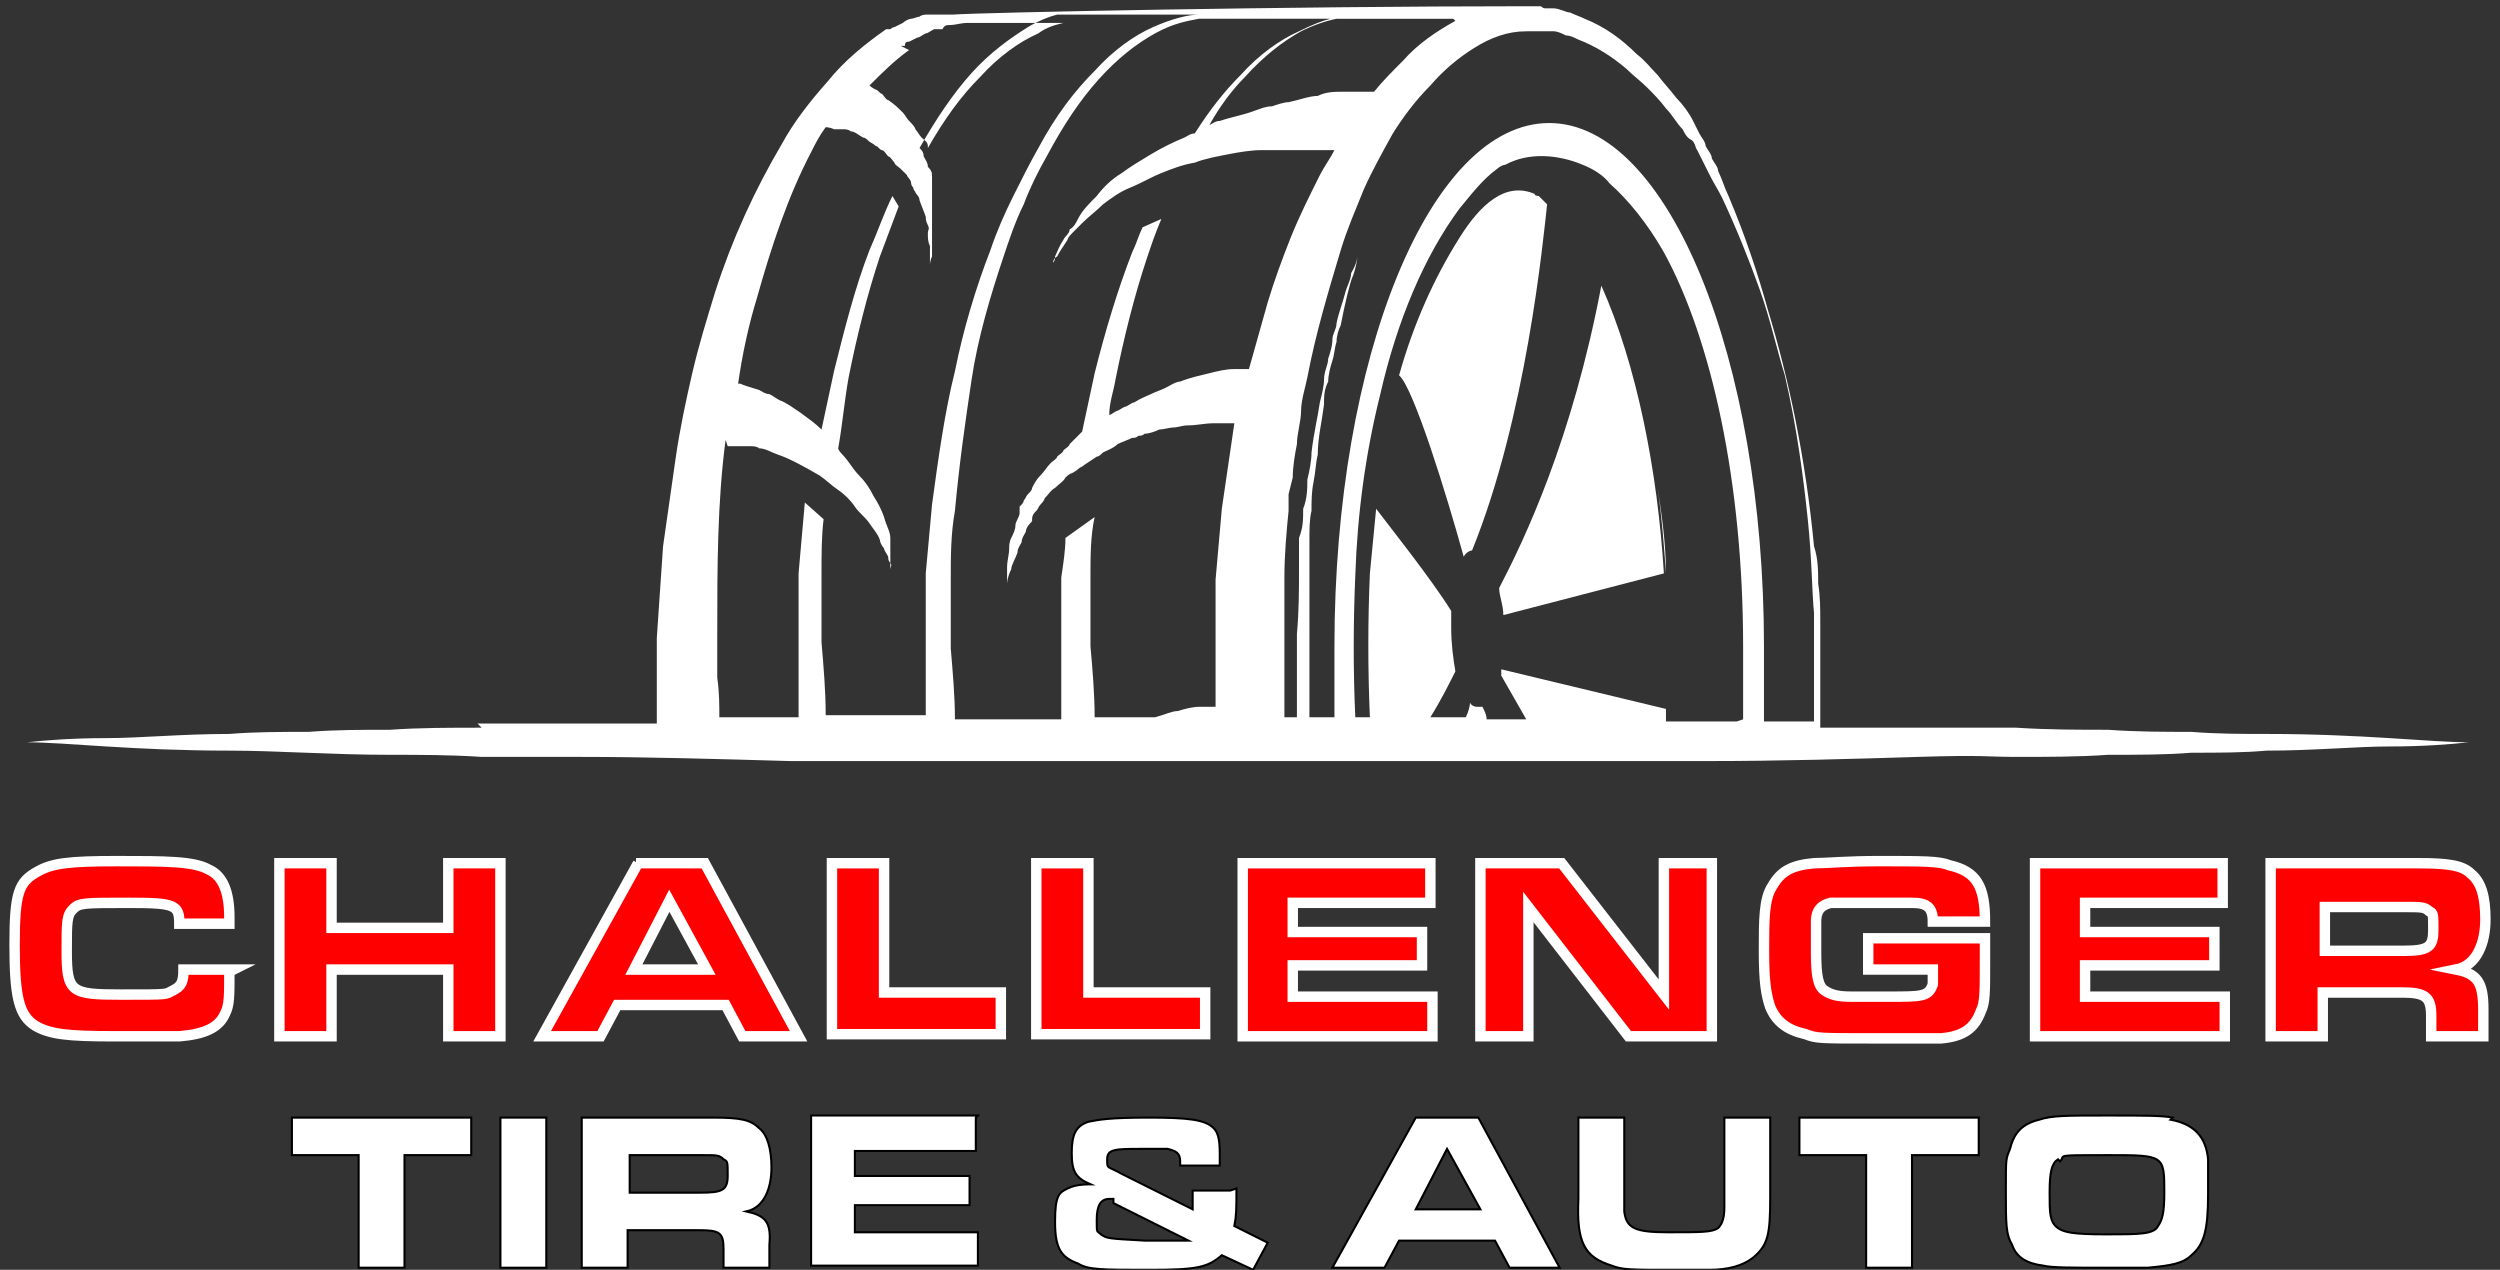
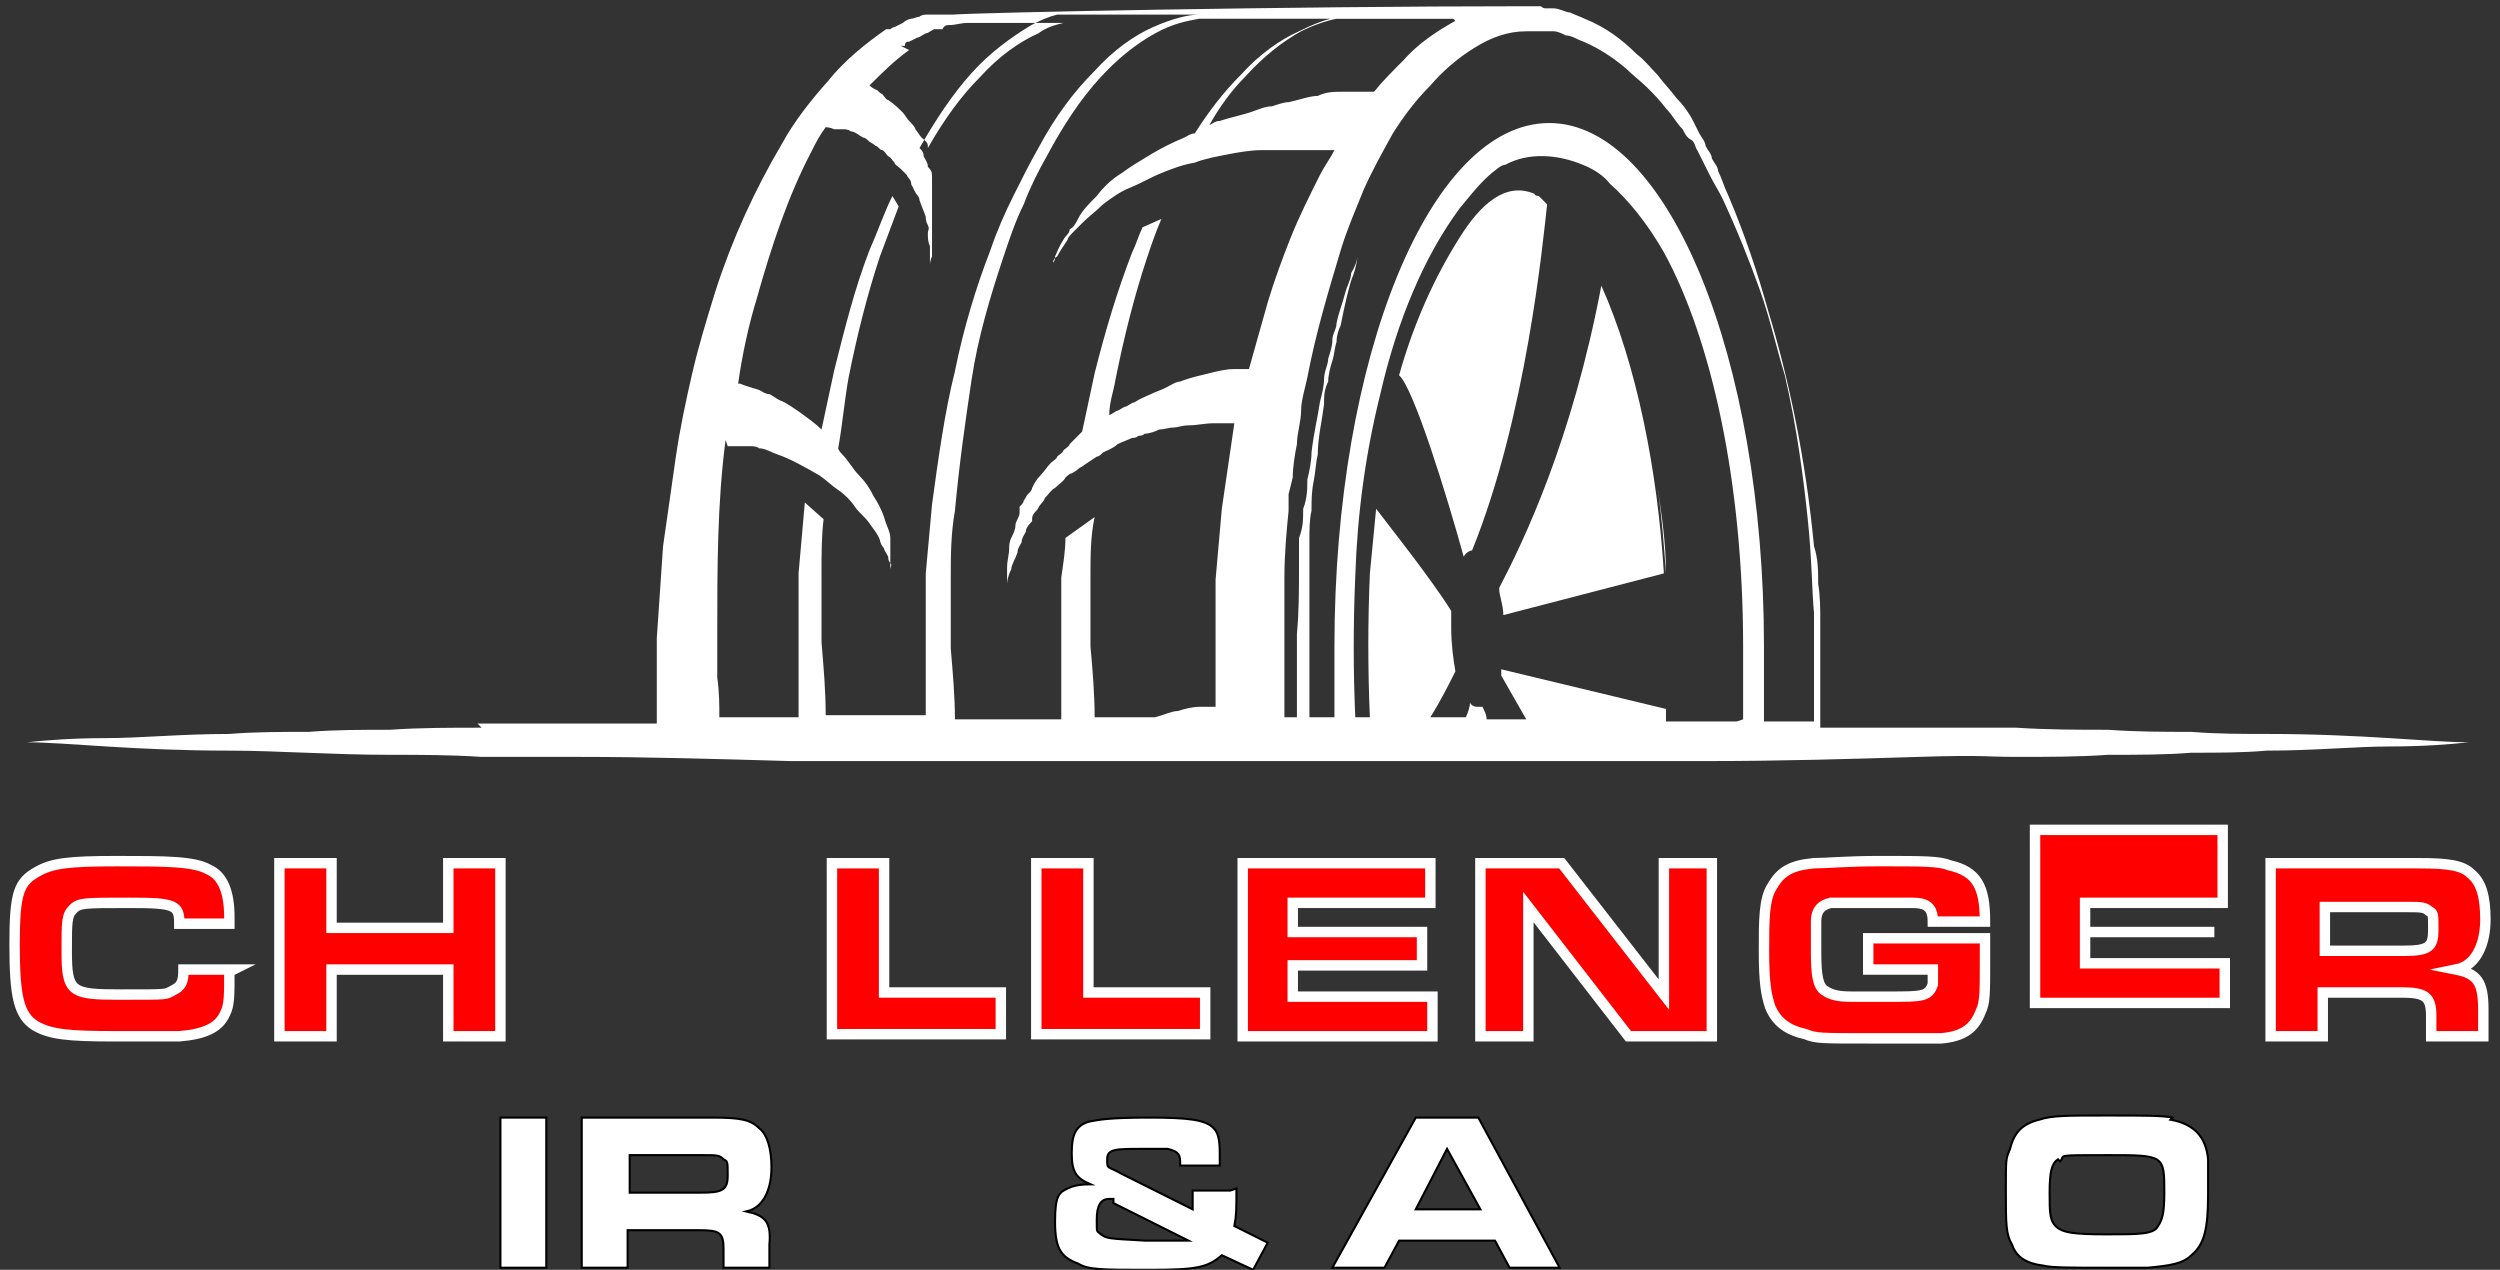
<svg xmlns="http://www.w3.org/2000/svg" id="Layer_2" data-name="Layer 2" version="1.1" viewBox="0 0 119.9 60.9">
  <rect x="0" y="0" width="119.9" height="60.9" fill="#333333" stroke="none" />
  <defs>
    <style>
      .cls-1 {
        fill: red;
        stroke: #fff;
        stroke-width: .5px;
      }

      .cls-1, .cls-2 {
        stroke-miterlimit: 10;
      }

      .cls-2 {
        stroke: #000;
        stroke-width: .1px;
      }

      .cls-2, .cls-3 {
        fill: #fff;
      }

      .cls-3 {
        stroke-width: 0px;
      }
    </style>
  </defs>
  <g id="Layer_1-2" data-name="Layer 1-2">
    <path class="cls-3" d="M73.8,9.4c0,0-.2,0-.2-.1-1.4-.6-2.6.5-3.6,2.1-1.2,1.9-2.2,4.1-2.9,6.6.7.6,2.3,5.8,3.1,8.7.1-.2.3-.3.4-.3,2.6-6.4,3.4-14.8,3.6-16.6-.1-.1-.3-.3-.4-.4h0Z" />
    <path class="cls-3" d="M71.9,28.2c0,.4.2.8.2,1.3l7.7-2c-.3-4.9-1.3-10-3-13.8-1.4,7.4-3.7,12.2-4.9,14.5h0Z" />
    <path class="cls-3" d="M79.9,27.5h0c0-1.4-.2-2.8-.4-4.1.2,1.4.3,2.7.4,4.1h0Z" />
    <path class="cls-3" d="M34.9,21.4h0c.2,0,.4,0,.7,0,.1,0,.3,0,.4,0,.1,0,.3,0,.4.1.3,0,.6.2.9.3.6.2,1.3.6,2,1,.3.2.6.5.9.7.3.2.6.5.8.8.2.3.5.5.7.8.2.3.4.5.5.8,0,.1.1.3.2.4,0,.1.1.2.2.4,0,.1,0,.2.1.3s0,.2,0,.3c0,.2,0,.3,0,.4,0,.1,0,.1,0,.1,0,0,0,0,0-.1,0-.1,0-.2,0-.4v-.3c0-.1,0-.2,0-.4,0-.1,0-.3,0-.4,0-.1,0-.3,0-.4,0-.3-.2-.6-.3-1-.1-.3-.3-.7-.5-1-.2-.4-.4-.7-.7-1s-.5-.7-.8-1c0,0-.2-.2-.2-.3.2-1.1.3-2.3.5-3.4.4-2,.9-4,1.5-5.8.3-.8.6-1.6.9-2.4l-.3-.5s0,0,0,0c-.4.8-.7,1.7-1.1,2.6-.7,1.8-1.2,3.8-1.7,5.8-.2.9-.4,1.9-.6,2.8-.3-.3-.6-.5-1-.8-.3-.2-.7-.5-1-.6-.2-.1-.3-.2-.5-.3-.2,0-.3-.1-.5-.2-.3-.1-.7-.2-.9-.3,0,0,0,0-.1,0,.2-1.4.5-2.8.9-4.1.7-2.5,1.5-4.9,2.6-7,.2-.4.4-.8.7-1.2h0s.2,0,.4.1c0,0,0,0,.1,0,0,0,0,0,0,0h0c0,0,.1,0,.2,0,0,0,.1,0,.2,0,0,0,.2,0,.3.1.2,0,.4.2.6.3.1,0,.2.1.3.2,0,0,.2.1.3.2.1,0,.2.2.3.2.1,0,.2.2.3.3.1,0,.2.2.3.3,0,.1.2.2.3.3l.3.3c0,.1.2.2.2.4,0,0,0,.1.1.2,0,0,0,.1.1.2,0,.1.2.2.2.4.1.3.2.5.3.8,0,.1,0,.2.1.4s0,.2,0,.4c0,.2,0,.4.1.6,0,.1,0,.2,0,.3,0,0,0,.2,0,.2,0,.3,0,.4,0,.4,0,0,0-.2.1-.4,0,0,0-.1,0-.2,0,0,0-.2,0-.3,0-.2,0-.4,0-.7,0-.1,0-.3,0-.4,0-.1,0-.3,0-.4,0-.3,0-.6,0-.9s0-.3,0-.5c0,0,0-.2,0-.2,0,0,0-.2,0-.2,0-.2,0-.3-.2-.5,0-.2-.1-.3-.2-.5,0-.2-.1-.3-.2-.4.8-1.4,1.6-2.6,2.5-3.6.9-1,1.9-1.7,2.7-2.2.5-.3,1-.5,1.4-.6,1.5,0,3,0,4.3,0,.8,0,1.6,0,2.4,0h.7c-.1,0-.3,0-.6,0-.5,0-1.3.2-2.2.6s-1.9,1.1-2.8,2.1c-1,1-1.9,2.2-2.7,3.7-.4.7-.8,1.5-1.2,2.3-.4.8-.8,1.7-1.1,2.6-.7,1.8-1.3,3.8-1.7,5.8-.5,2-.8,4.2-1.1,6.4-.1,1.1-.2,2.2-.3,3.3,0,.6,0,1.1,0,1.7,0,.6,0,1.1,0,1.7,0,1.1,0,2.2,0,3.4h-1.2c-1.2,0-2.4,0-3.6,0,0-1.2-.1-2.3-.2-3.5v-1.7c0-.5,0-1.1,0-1.6,0-.9,0-1.8.1-2.6l-.9-.8h0c-.1,1.1-.2,2.3-.3,3.4,0,.6,0,1.1,0,1.7,0,.6,0,1.1,0,1.7,0,1.2,0,2.4,0,3.5h-.5c-1.1,0-2.2,0-3.3,0,0-.6,0-1.2-.1-1.9,0-.3,0-.7,0-1.1v-.5s0-.1,0-.1h0v-.4c0-3.1,0-6.3.4-9.3h0ZM43.2,2.2h.2c0-.2.1-.2.2-.2l.4-.2c.1,0,.2-.1.4-.2.1,0,.2-.1.4-.2h.4c.1-.2.2-.2.4-.2.2,0,.5-.1.8-.1.1,0,.3,0,.4,0,.1,0,.3,0,.4,0,.3,0,.5,0,.8,0,.5,0,1.1,0,1.6,0,.5,0,.9,0,1.4,0-.4.1-.8.2-1.2.5-.9.4-1.9,1.1-2.8,2.1-.9.9-1.7,2-2.5,3.4,0,0,0,0,0-.1,0-.2-.2-.3-.3-.4s-.2-.3-.3-.4c0-.1-.2-.3-.3-.4s-.2-.3-.3-.4c-.2-.2-.4-.4-.7-.6-.1,0-.2-.2-.3-.3-.1,0-.2-.2-.3-.2,0,0-.2-.1-.3-.2.6-.6,1.2-1.2,1.9-1.7h0ZM58.5.9h5.3c-.4.1-.9.3-1.5.6-.9.4-1.9,1.1-2.8,2.1-.8.8-1.5,1.7-2.2,2.8-.2,0-.3.1-.5.2-.5.2-1.1.5-1.6.8s-1,.6-1.4.9c-.5.3-.9.7-1.2,1.1-.4.4-.7.7-.9,1.1-.1.2-.2.4-.4.5,0,.2-.2.3-.3.5-.2.3-.3.6-.4.8,0,.1,0,.2-.1.3,0,0,0,.2,0,.2,0,.1,0,.2,0,.2,0,0,0,0,0-.2,0,0,0-.1,0-.2,0,0,0-.2.2-.3.1-.2.3-.5.5-.8,0-.1.2-.3.3-.4.1-.1.3-.3.4-.4.3-.3.7-.6,1-.9.4-.3.8-.6,1.3-.8s1-.5,1.5-.7c.5-.2,1-.4,1.6-.5.5-.2,1.1-.3,1.6-.4.5-.1,1.1-.2,1.6-.2.3,0,.5,0,.8,0,.2,0,.5,0,.7,0,.5,0,.9,0,1.3,0h.7c-.2.4-.5.8-.7,1.2-.5,1-1,2-1.4,3-.4,1-.8,2.1-1.1,3.1-.3,1.1-.6,2.1-.9,3.2,0,0,0,0,0,0,0,0-.2,0-.2,0-.2,0-.3,0-.5,0-.4,0-.8.1-1.2.2-.4.1-.9.2-1.4.4-.2,0-.5.2-.7.3s-.5.2-.7.3c-.2.1-.5.2-.8.4-.1,0-.2.1-.4.2-.1,0-.2.1-.4.2-.1,0-.3.2-.4.2,0-.6.2-1.1.3-1.7.4-2,.9-4,1.5-5.8.2-.6.4-1.2.7-1.9l-.9.4c-.2.4-.3.8-.5,1.2-.7,1.8-1.3,3.8-1.8,5.8-.2.9-.4,1.9-.6,2.8,0,0,0,0,0,0l-.3.3-.3.3c0,.1-.2.2-.3.3,0,.1-.2.2-.3.3,0,.1-.2.2-.3.3-.2.2-.3.4-.5.6-.2.2-.3.4-.4.6,0,.1-.1.2-.2.3s-.1.2-.2.3c0,.1-.1.2-.2.3,0,0,0,.1,0,.1,0,0,0,.1,0,.2,0,.2-.2.4-.2.6,0,.2-.1.4-.2.6s-.1.4-.1.5c0,.3-.1.6-.1.9,0,.5,0,.8,0,.8,0,0,0-.3.2-.7,0-.2.2-.5.3-.8,0-.2.1-.3.2-.5,0-.2.1-.3.2-.5,0-.2.2-.4.3-.5,0,0,0,0,0-.1h0c0-.2.1-.3.2-.4s.1-.2.2-.3c0,0,.2-.2.2-.3.2-.2.3-.4.5-.5.2-.2.4-.3.5-.5,0,0,.2-.2.3-.2,0,0,.2-.1.3-.2s.2-.1.3-.2l.3-.2.3-.2c.1,0,.2-.1.3-.2.2-.1.5-.2.7-.4.2-.1.5-.2.7-.3.1,0,.2,0,.3-.1.1,0,.2,0,.3-.1.2,0,.5-.1.7-.2.2,0,.5-.1.7-.1.2,0,.4-.1.7-.1.4,0,.8-.1,1.2-.1.4,0,.7,0,1,0h0c-.2,1.4-.4,2.7-.6,4.1-.1,1.1-.2,2.3-.3,3.4,0,.6,0,1.1,0,1.7v1.7s0,1.7,0,1.7c0,.3,0,.7,0,1-.1,0-.2,0-.4,0-.1,0-.3,0-.4,0-.3,0-.7.1-1,.2-.3,0-.7.2-1.1.3h-2.9c0-1.1-.1-2.3-.2-3.4,0-.6,0-1.1,0-1.7,0-.5,0-1.1,0-1.6,0-1,0-2,.2-2.9l-1.4,1c0,.6-.1,1.2-.2,1.9,0,.6,0,1.1,0,1.7,0,.6,0,1.1,0,1.7,0,1.2,0,2.3,0,3.4-.8,0-1.6,0-2.3,0-.9,0-1.8,0-2.8,0,0-1.1-.1-2.2-.2-3.4,0-.5,0-1.1,0-1.7,0-.5,0-1.1,0-1.6,0-1.1,0-2.2.2-3.3.2-2.2.5-4.3.8-6.3s.9-4,1.5-5.8c.3-.9.6-1.8,1-2.6.3-.8.7-1.6,1.1-2.3.8-1.5,1.6-2.7,2.5-3.7.9-1,1.8-1.7,2.7-2.2.9-.5,1.6-.6,2.1-.7.3,0,.5,0,.6,0h0ZM69.8,1c-.9.5-1.8,1.1-2.5,1.9-.5.5-1,1-1.4,1.5-.1,0-.3,0-.5,0-.3,0-.6,0-1,0-.4,0-.8,0-1.2.2-.4,0-.9.2-1.4.3-.2,0-.5.1-.8.2-.3,0-.5.1-.8.2-.5.2-1.1.3-1.7.5-.2,0-.3.1-.5.2.5-.9,1.1-1.7,1.7-2.3.9-1,1.8-1.7,2.7-2.2.6-.3,1.2-.5,1.7-.6h5.6c0,0,0,0,0,0ZM73.1,1.5h.3s.4,0,.4,0h.2c0,0,.1,0,.2,0h.3c.2,0,.4.1.6.2.2,0,.4.1.6.2.8.3,1.6.8,2.3,1.4.3.3.7.6,1,.9.3.3.6.6.9,1,.3.3.5.7.8,1,.1.2.2.4.4.5s.2.4.3.5c.1.2.2.4.3.6.1.2.2.4.3.6.2.4.4.7.6,1.1.7,1.5,1.3,3,1.8,4.4.5,1.4.8,2.8,1.2,4.1.6,2.6.9,5,1.1,6.9s.2,3.5.3,4.5c0,1,0,1.6,0,1.6,0,0,0,.6,0,1.6,0,.5,0,1.2,0,2-.8,0-1.6,0-2.4,0,0-1.2,0-2.3,0-3.6,0-13.8-4.6-25.1-10.3-25.1s-10.3,11.2-10.3,25.1,0,2.3,0,3.4h-1.2c0-.2,0-.5,0-.7,0-1.1,0-2.2,0-3.2,0-1.1,0-2.1,0-3.1,0-.5,0-1,0-1.5,0-.5,0-1,.1-1.4,0-.5,0-.9.1-1.4s.1-.9.2-1.3c0-.8.2-1.6.3-2.4,0-.4,0-.7.2-1.1,0-.3.1-.7.2-1s.1-.6.2-.9c0-.3.1-.6.2-.8.1-.5.2-1,.3-1.4.1-.4.2-.8.3-1,.2-.6.2-.9.2-.9,0,0,0,.3-.3.8,0,.3-.2.6-.3,1-.1.4-.3.9-.4,1.4,0,.3-.2.5-.2.8,0,.3-.1.6-.2.9,0,.3-.2.6-.2,1,0,.3-.1.7-.2,1.1-.1.7-.3,1.5-.4,2.4,0,.4-.1.9-.2,1.3,0,.4,0,.9-.2,1.4,0,.5,0,.9-.2,1.4,0,.5,0,1,0,1.5,0,1,0,2-.1,3.1,0,1.3,0,2.6,0,4h-.6c0-.7,0-1.2,0-1.8v-1.6s0-1.7,0-1.7c0-.5,0-1.1,0-1.6,0-1.1.1-2.2.2-3.2v-.8c0,0,.2-.8.2-.8,0-.5.1-1.1.2-1.6,0-.5.2-1.1.2-1.6,0-.5.2-1.1.3-1.6.4-2.1,1-4.1,1.6-6.1.3-1,.7-1.9,1.1-2.9.4-.9.9-1.8,1.4-2.7.5-.8,1.1-1.6,1.8-2.3.6-.7,1.3-1.3,2.1-1.8.8-.5,1.6-.8,2.5-.8h0ZM83.3,34.6c-.4,0-.9,0-1.3,0-.7,0-1.4,0-2.1,0,0-.2,0-.4,0-.6h0c0,.2,0,.4,0,.6h0c0-.2,0-.4,0-.6l-7.9-1.9c0,0,0,.2,0,.3.4.7.8,1.4,1.2,2.1-.6,0-1.2,0-1.9,0,0-.2-.1-.4-.2-.6,0,0-.1,0-.2,0-.1,0-.3,0-.4-.2,0,.2-.1.5-.2.7-.6,0-1.2,0-1.7,0,.5-.8.9-1.6,1.2-2.2-.1-.6-.2-1.3-.2-2.1s0-.6,0-.8c-1-1.6-3-4.1-3.6-4.9-.1,1-.2,2.1-.3,3.1-.1,2.3-.1,4.6,0,6.9h-.7c-.1-2.2-.1-4.5,0-6.8.1-3,.5-5.9,1.2-8.7.8-3.5,2.1-6.6,3.8-8.9.5-.6,1.1-1.4,1.8-1.9h0c.1-.1.3-.2.4-.2,1.1-.6,2.5-.5,3.7,0,.5.2,1,.5,1.3.9h0c.9.8,1.8,1.9,2.6,3.3,0,0,0,0,0,0h0c2.3,4.2,3.8,11.1,3.8,18.9s0,2.4,0,3.5h0ZM23.1,34.9c-1.5,0-3,0-4.4.1-1.4,0-2.6,0-3.9.1-1.3,0-2.6,0-3.8.1-2.3,0-4.3.2-5.9.2-1.6,0-2.9.1-3.8.2-.9,0-1.4,0-1.4,0,0,0,.5,0,1.4,0,.9,0,2.2.1,3.8.2s3.6.2,5.9.2c2.3,0,4.9.2,7.7.2,1.4,0,2.9,0,4.4.1,1.5,0,3.1,0,4.7,0,3.2,0,6.6.1,10.1.2,1.8,0,3.5,0,5.3,0,1.8,0,3.6,0,5.5,0,3.7,0,7.4,0,11.2,0,3.8,0,7.5,0,11.2,0,1.8,0,3.7,0,5.5,0,1.8,0,3.6,0,5.3,0,3.5,0,6.9-.1,10.1-.2s3.2,0,4.7,0c1.5,0,3,0,4.4-.1,1.4,0,2.8,0,4-.1,1.3,0,2.5,0,3.6-.1,2.3,0,4.3-.2,5.9-.2,1.6,0,2.9-.1,3.8-.2.9,0,1.3,0,1.3,0,0,0-.5,0-1.3,0-.9,0-2.2-.1-3.8-.2s-3.6-.2-5.9-.2c-1.1,0-2.4,0-3.6-.1h0c-1.3,0-2.6,0-4-.1-1.4,0-2.9,0-4.4-.1-1.5,0-3.1,0-4.7,0-1.5,0-3.1,0-4.7,0,0-.5,0-.9,0-1.4,0-1.2,0-2.5,0-3.7,0-.6,0-1.2-.1-1.8,0-.6,0-1.2-.2-1.8-.4-4.2-1.2-8-2.2-11.3-.5-1.8-1.1-3.6-1.9-5.5-.2-.4-.3-.8-.5-1.2,0-.2-.2-.4-.3-.6,0-.2-.2-.4-.3-.6,0-.2-.2-.4-.3-.6-.1-.2-.2-.4-.3-.6-.2-.4-.5-.8-.8-1.1-.3-.4-.6-.7-.9-1.1-.3-.3-.6-.7-1-1-.7-.7-1.5-1.3-2.5-1.7-.2-.1-.5-.2-.7-.3-.2,0-.5-.2-.8-.2h-.4c0,0-.1,0-.2-.1h-.2s-.4,0-.4,0h-.2,0c-11.3,0-26,.3-27.4.4-.2,0-.3,0-.4,0-.1,0-.2,0-.4,0-.2,0-.3,0-.4,0-.1,0-.3,0-.4.1-.1,0-.3.1-.4.1-.1,0-.3.1-.4.2l-.4.2c0,0-.1,0-.2.1h-.2c-1,.7-2,1.5-2.8,2.5-.8.9-1.6,1.9-2.2,3-1.3,2.2-2.4,4.6-3.2,7.1-.4,1.3-.8,2.6-1.1,3.9-.3,1.3-.6,2.7-.8,4.1-.2,1.4-.4,2.8-.6,4.2-.1,1.4-.2,2.9-.3,4.4v.3h0v.8c0,.4,0,.7,0,1.1,0,.6,0,1.2,0,1.9-1.3,0-2.6,0-3.9,0-1.6,0-3.2,0-4.7,0h0Z" />
-     <path class="cls-2" d="M17.2,55.4h-3.2v-1.8h8.6v1.8h-3.2v5.4h-2.2s0-5.4,0-5.4Z" />
    <path class="cls-2" d="M24,53.6h2.2v7.2h-2.2v-7.2Z" />
    <path class="cls-2" d="M28,53.6h6.2c1.3,0,1.8.1,2.2.5.4.3.6,1,.6,1.9s-.3,1.9-1.2,2.1c.9.2,1.2.5,1.1,1.6v1.1h-2.2v-.9c0-.8-.2-.9-1.2-.9h-3.4v1.8h-2.2v-7.2h0ZM33.6,57.2c1,0,1.3-.1,1.3-.8s0-.7-.2-.8c-.2-.2-.3-.2-1-.2h-3.5v1.8s3.4,0,3.4,0Z" />
-     <path class="cls-2" d="M46.8,53.6v1.6h-5.8v1.2h5.5v1.4h-5.5v1.3h5.9v1.6h-8v-7.2h8,0Z" />
    <path class="cls-2" d="M59.3,57c0,1,0,1.3-.1,1.8l1.6.8-.7,1.3-1.5-.7c-.7.6-1.2.7-3.5.7s-2.9,0-3.4-.3c-.8-.3-1.1-.7-1.1-2s.2-1.4.6-1.6c.2-.1.5-.2,1.1-.2-.7-.3-.9-.6-.9-1.5s.2-1.3.8-1.5c.5-.1,1-.2,2.9-.2s2.7.1,3.1.5c.2.2.3.5.3,1.2,0,.2,0,.2,0,.6h-1.9v-.2c0-.4-.2-.5-.6-.6-.2,0-1,0-1.2,0-1.3,0-1.7,0-1.7.5s0,.3.7.7l3.4,1.7c0-.2,0-.3,0-.5s0-.3,0-.4h1.8ZM53.4,57.5c0,0-.2,0-.2,0-.4,0-.6.3-.6,1s0,.5.2.7c.3.2.3.2,2.1.3h1.2c.5,0,.7,0,.9,0,0,0-3.6-1.8-3.6-1.8Z" />
    <path class="cls-2" d="M68,53.6h2.9l3.9,7.2h-2.4l-.7-1.3h-4.6l-.7,1.3h-2.5l4-7.2ZM71,58l-1.6-2.9-1.5,2.9h3.1Z" />
-     <path class="cls-2" d="M77.9,53.6v3.5c0,.8,0,.8,0,1,.1.8.5,1,2.1,1s2.1,0,2.4-.2c.2-.2.3-.5.3-1,0-.1,0-.4,0-1v-3.3h2.2v3.8c0,1.8-.1,2.3-.8,2.9-.5.4-1.2.6-2.1.6-.3,0-.5,0-1,0h-.8c-2,0-2.4,0-2.9-.2-1.3-.4-1.7-1.1-1.6-3.2v-3.9h2.2Z" />
-     <path class="cls-2" d="M89.5,55.4h-3.2v-1.8h8.6v1.8h-3.2v5.4h-2.2s0-5.4,0-5.4Z" />
    <path class="cls-2" d="M104.1,53.7c1.1.2,1.7.8,1.8,1.9,0,.3,0,.9,0,1.7,0,1.7-.2,2.4-.8,2.9-.4.4-1,.5-2.1.6-.4,0-1.3,0-2,0-1.7,0-2.6,0-3-.1-.8-.1-1.3-.4-1.5-1-.3-.5-.3-1-.3-2.6s0-1.5.2-2c.2-.8.6-1.2,1.4-1.4.6-.2,1.3-.2,3.2-.2s2.7,0,3.2.1h0ZM98.7,55.6c-.3.2-.4.6-.4,1.6s0,1.4.4,1.7c.3.2.7.3,2.3.3s2.3,0,2.5-.4c.2-.3.3-.6.3-1.6,0-1.8,0-1.8-2.7-1.8s-2,0-2.3.3h0Z" />
    <path class="cls-1" d="M11,46.6c0,1.2,0,1.6-.2,2-.3.7-1,1-2.2,1.1-.5,0-1.5,0-3.1,0-2.3,0-3.1-.1-3.8-.5-.8-.5-1-1.4-1-3.9s.2-3,1.1-3.5c.7-.4,1.5-.5,3.8-.5s3.7,0,4.4.4c.7.3,1,1.1,1,2.3v.3h-2.4c0-.9-.2-1-2.4-1s-2.4,0-2.7.3c-.3.3-.3.6-.3,2,0,2,.2,2.1,2.6,2.1s2.1,0,2.5-.2c.4-.2.5-.4.5-1h2.4Z" />
    <path class="cls-1" d="M13.4,41.4h2.5v3.1h5.6v-3.1h2.5v8.3h-2.5v-3.2h-5.6v3.2h-2.5s0-8.3,0-8.3Z" />
-     <path class="cls-1" d="M30.5,41.4h3.3l4.5,8.3h-2.7l-.8-1.5h-5.2l-.8,1.5h-2.8l4.6-8.3h0ZM33.9,46.5l-1.8-3.3-1.7,3.3s3.5,0,3.5,0Z" />
    <path class="cls-1" d="M39.9,41.4h2.5v6.2h5.6v2h-8.1v-8.3h0Z" />
    <path class="cls-1" d="M49.7,41.4h2.5v6.2h5.6v2h-8.1v-8.3h0Z" />
    <path class="cls-1" d="M68.6,41.4v1.9h-6.6v1.4h6.2v1.6h-6.2v1.5h6.7v1.9h-9.1v-8.3h9,0Z" />
    <path class="cls-1" d="M71,41.4h3.9l4.9,6.3v-6.3c0,0,2.3,0,2.3,0v8.3h-4l-4.8-6.2v6.2c0,0-2.3,0-2.3,0v-8.3h0Z" />
    <path class="cls-1" d="M92.7,44.2c0-.7-.3-.9-1-.9h-2.4c-.8,0-1.3,0-1.5,0-.4.1-.7.3-.7.9,0,.2,0,1,0,1.5,0,1.1.1,1.6.4,1.8.3.2.6.3,1.3.3.2,0,.8,0,1.8,0,1.6,0,1.9,0,2.1-.6,0,0,0-.2,0-.5v-.2h-3.1v-1.5h5.6v1.2c0,1.4,0,1.9-.2,2.3-.3.8-.8,1.2-1.9,1.3-.3,0-1,0-3.4,0s-2.6,0-3.1-.2c-.9-.2-1.4-.6-1.7-1.3-.2-.6-.3-1.2-.3-2.7s0-2.5.4-3.1c.4-.7.9-1,2-1.1.6,0,1.6-.1,3.1-.1,2.2,0,2.9,0,3.4.2,1.3.3,1.7,1,1.7,2.7h-2.4Z" />
-     <path class="cls-1" d="M106.6,41.4v1.9h-6.6v1.4h6.2v1.6h-6.2v1.5h6.7v1.9h-9.1v-8.3h9,0Z" />
+     <path class="cls-1" d="M106.6,41.4v1.9h-6.6v1.4h6.2h-6.2v1.5h6.7v1.9h-9.1v-8.3h9,0Z" />
    <path class="cls-1" d="M109,41.4h7c1.4,0,2.1.1,2.5.5.5.4.7,1.1.7,2.2s-.4,2.2-1.4,2.4c1,.2,1.3.6,1.3,1.9v1.3h-2.5v-1c0-.9-.3-1.1-1.4-1.1h-3.8v2.1h-2.5v-8.3ZM115.3,45.6c1.2,0,1.4-.2,1.4-1s0-.8-.2-.9c-.2-.2-.4-.2-1.1-.2h-3.9v2.1s3.9,0,3.9,0Z" />
  </g>
</svg>